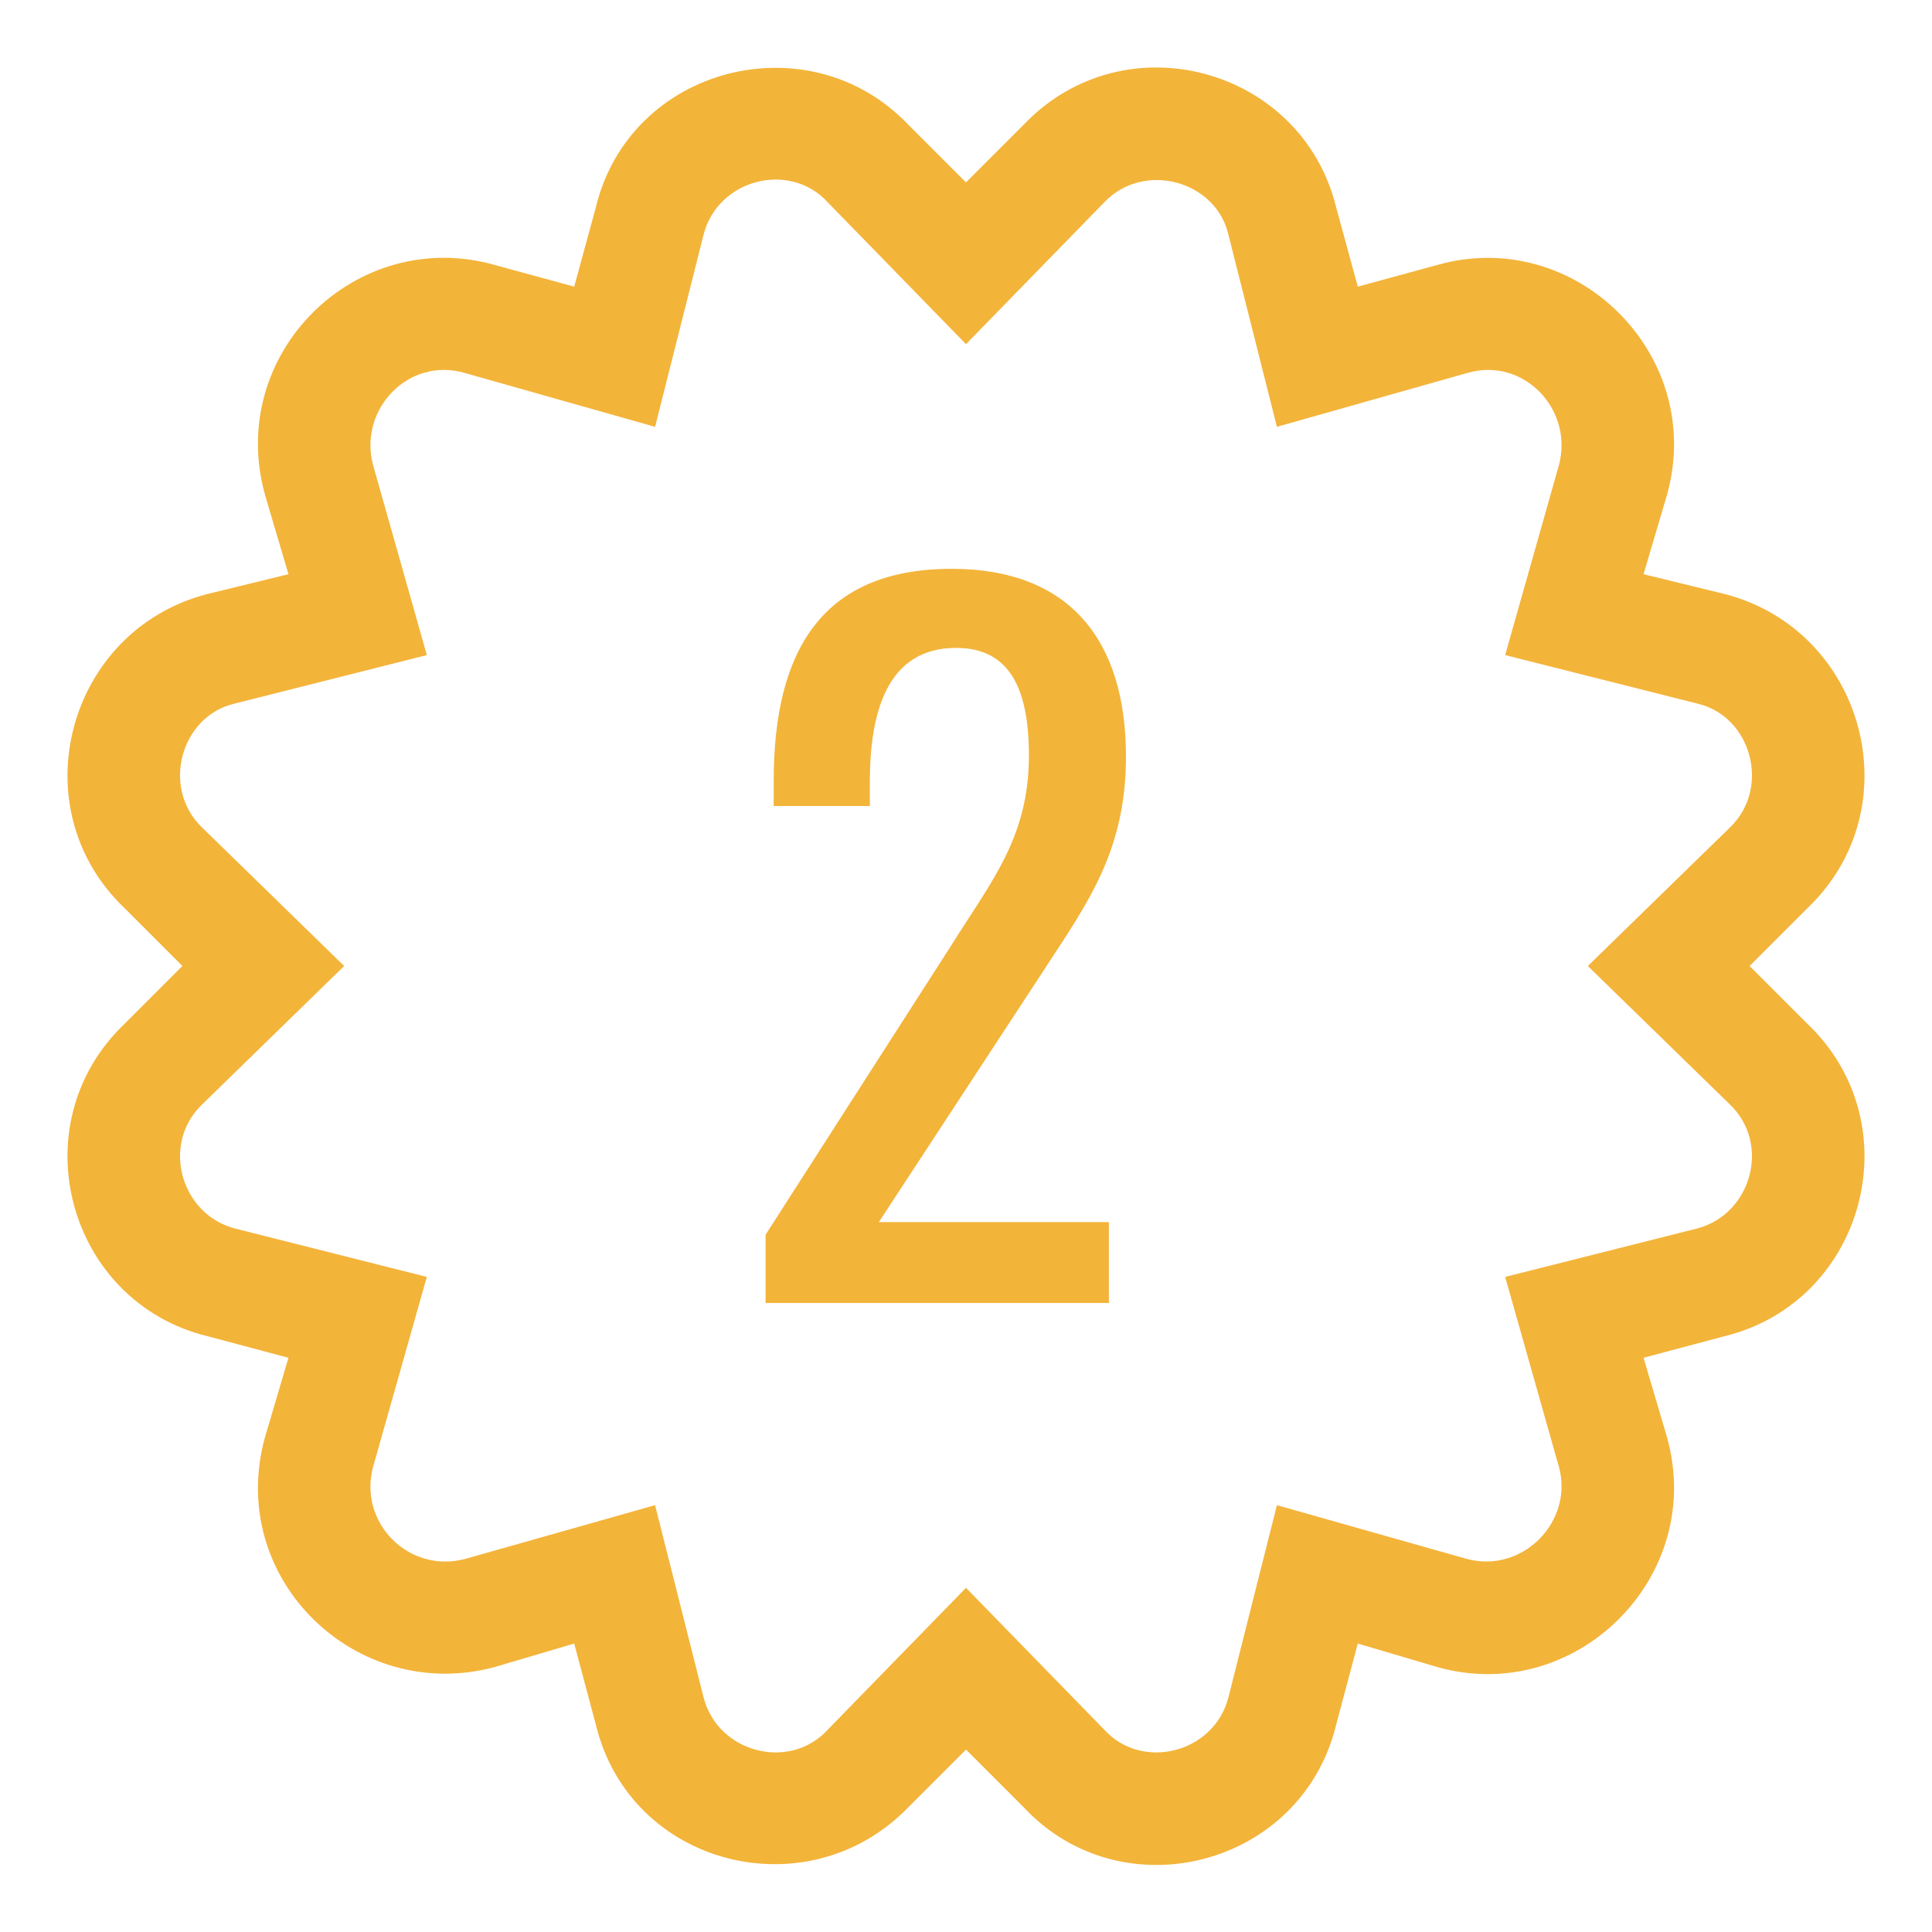
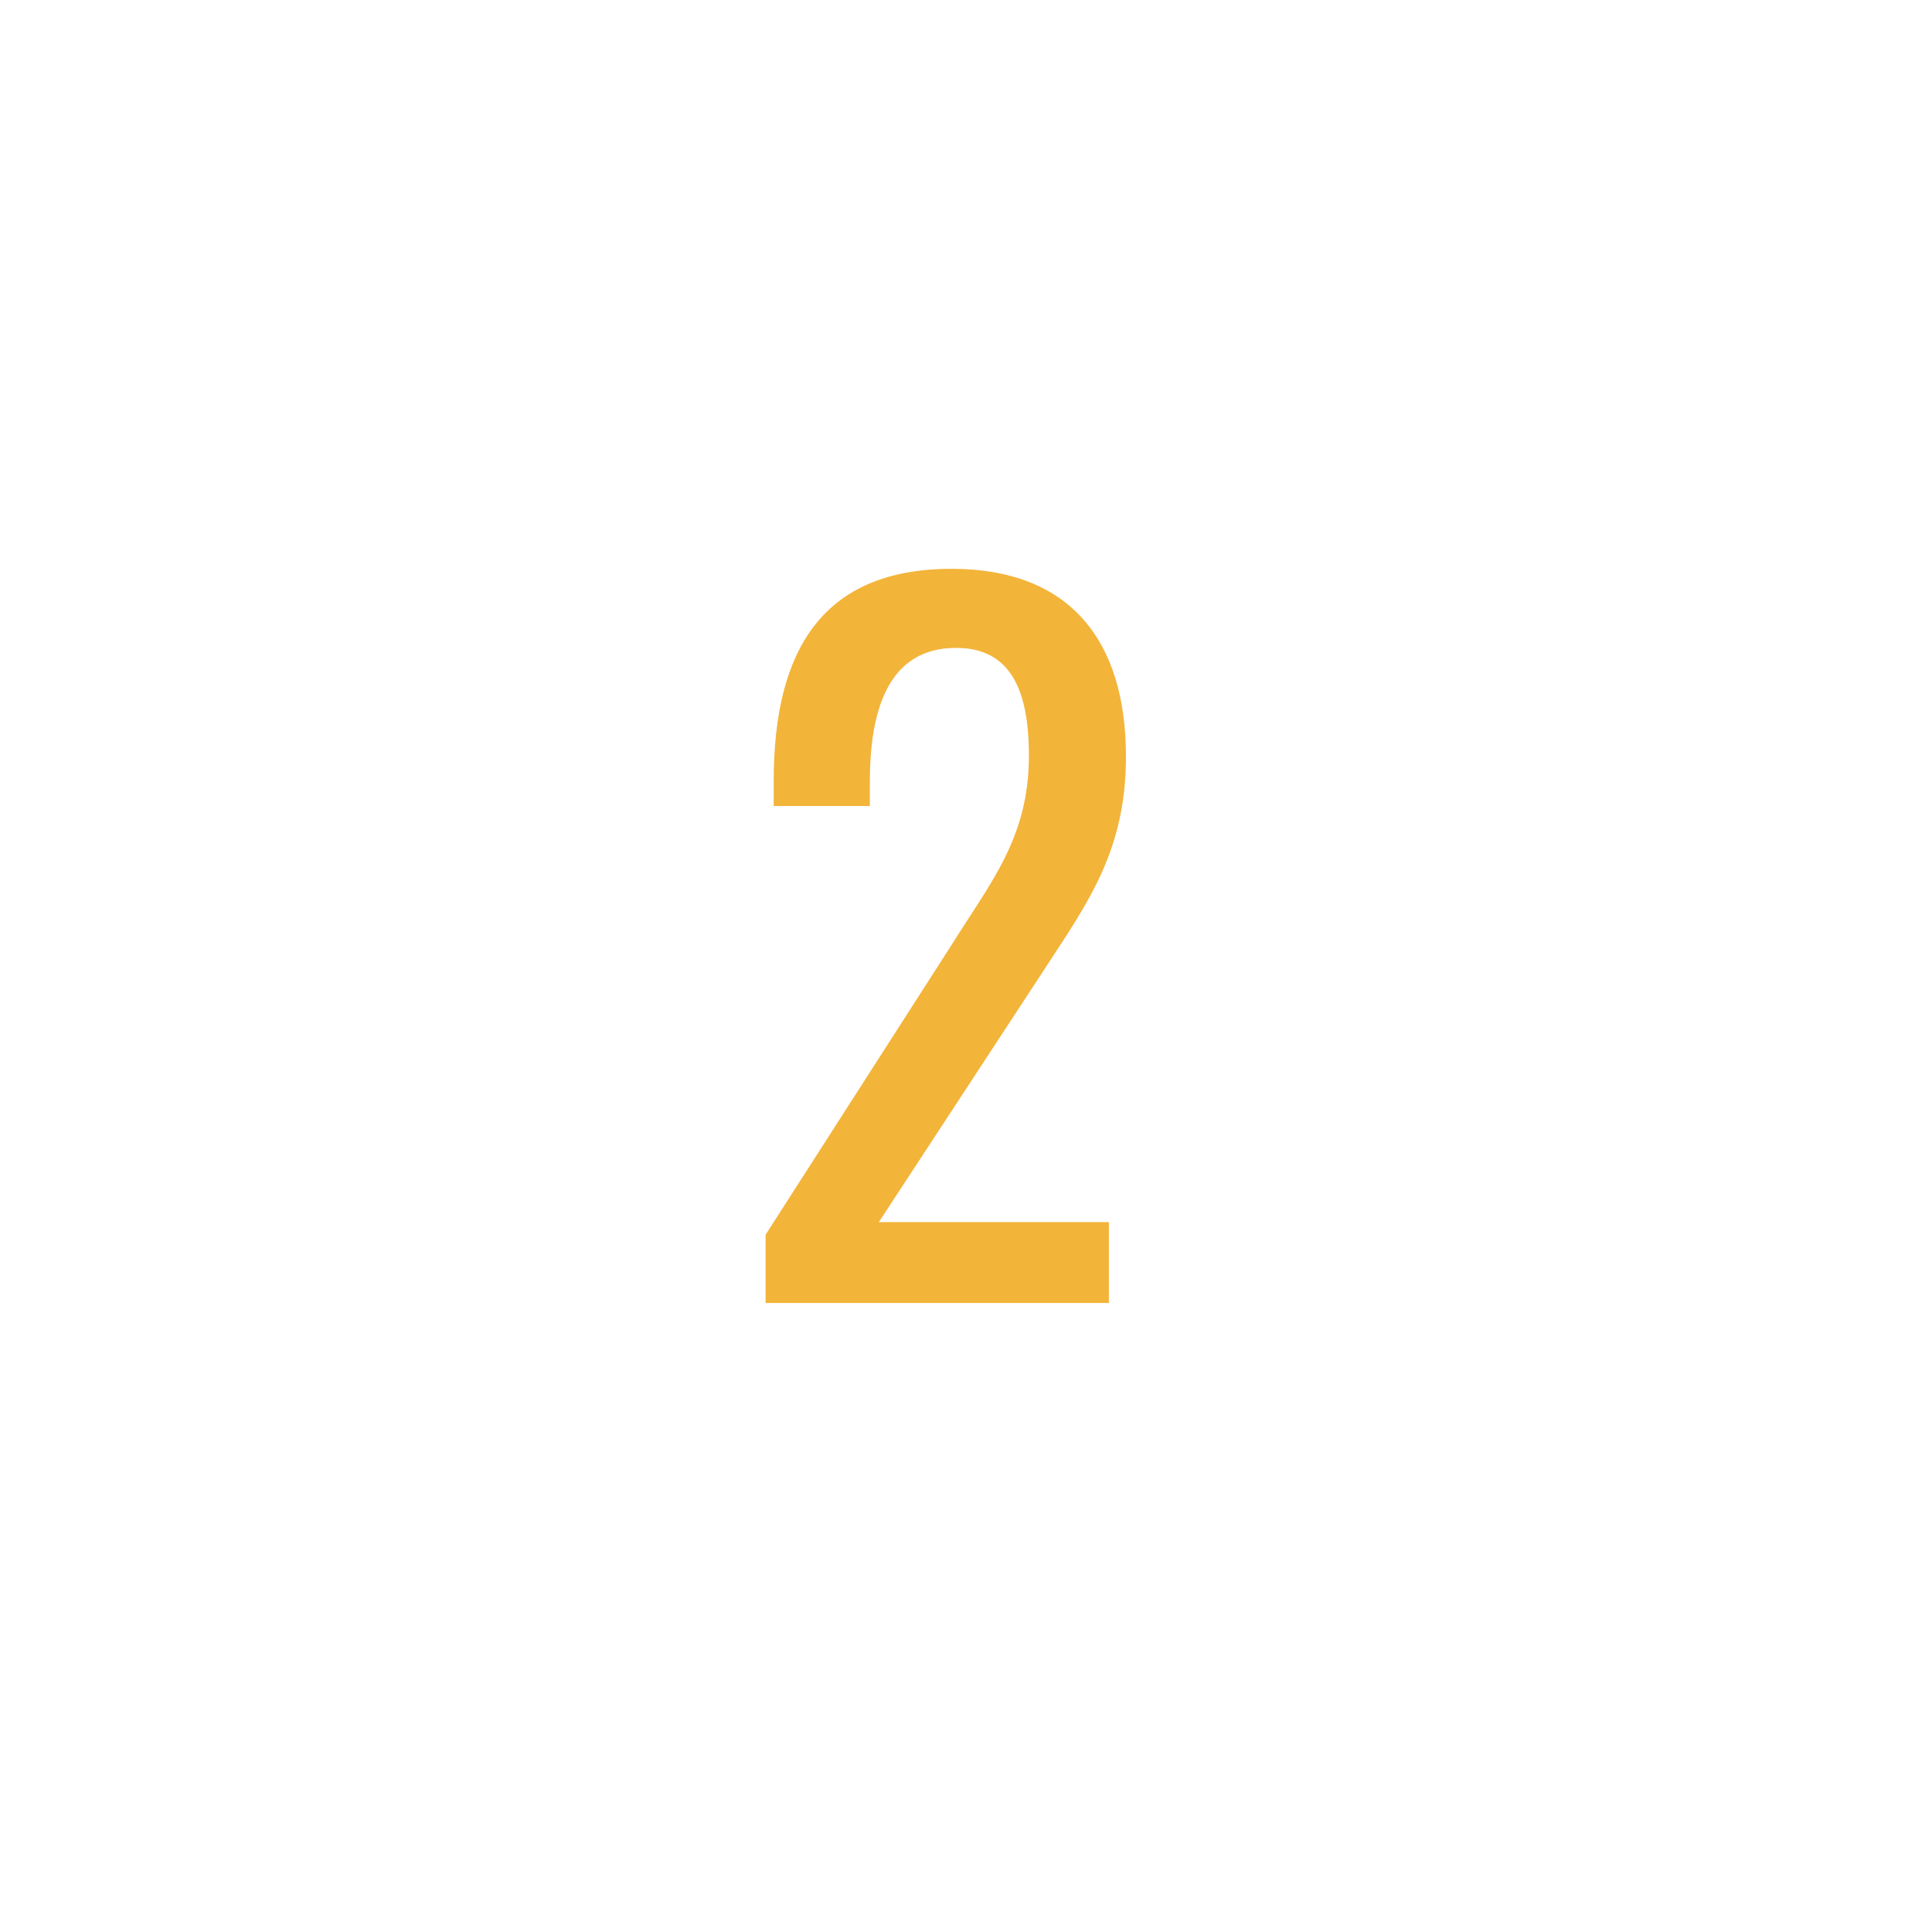
<svg xmlns="http://www.w3.org/2000/svg" width="100%" height="100%" viewBox="0 0 86 86" version="1.1" xml:space="preserve" style="fill-rule:evenodd;clip-rule:evenodd;stroke-linejoin:round;stroke-miterlimit:2;">
  <g id="Group_124" transform="matrix(1,0,0,1,-160,-47)">
    <g transform="matrix(80,0,0,80,163,120)">
      <g id="_">
-         <path d="M0.968,-0.343L0.936,-0.375L0.968,-0.407C1.027,-0.463 1,-0.562 0.922,-0.582L0.877,-0.593L0.89,-0.637C0.912,-0.715 0.839,-0.787 0.762,-0.765L0.718,-0.753L0.706,-0.797C0.687,-0.875 0.588,-0.902 0.532,-0.843L0.5,-0.811L0.468,-0.843C0.413,-0.901 0.313,-0.876 0.294,-0.797L0.282,-0.753L0.238,-0.765C0.161,-0.787 0.088,-0.716 0.11,-0.637L0.123,-0.593L0.078,-0.582C-0,-0.562 -0.027,-0.463 0.032,-0.407L0.064,-0.375L0.032,-0.343C-0.027,-0.287 -0,-0.188 0.078,-0.169L0.123,-0.157L0.11,-0.113C0.088,-0.034 0.161,0.036 0.238,0.015L0.282,0.002L0.294,0.047C0.313,0.126 0.412,0.151 0.468,0.093L0.5,0.061L0.532,0.093C0.587,0.152 0.687,0.126 0.706,0.047L0.718,0.002L0.762,0.015C0.839,0.037 0.912,-0.035 0.89,-0.113L0.877,-0.157L0.922,-0.169C1,-0.188 1.027,-0.287 0.968,-0.343ZM0.907,-0.229L0.8,-0.202L0.83,-0.096C0.838,-0.066 0.81,-0.037 0.779,-0.045L0.673,-0.075L0.646,0.032C0.638,0.063 0.598,0.073 0.577,0.05L0.5,-0.029L0.423,0.05C0.402,0.073 0.362,0.063 0.354,0.032L0.327,-0.075L0.221,-0.045C0.19,-0.037 0.162,-0.065 0.17,-0.096L0.2,-0.202L0.093,-0.229C0.063,-0.237 0.052,-0.276 0.075,-0.298L0.154,-0.375L0.075,-0.452C0.052,-0.474 0.063,-0.514 0.093,-0.521L0.2,-0.548L0.17,-0.654C0.162,-0.685 0.19,-0.714 0.221,-0.705L0.327,-0.675L0.354,-0.782C0.362,-0.813 0.402,-0.823 0.423,-0.8L0.5,-0.721L0.577,-0.8C0.599,-0.823 0.639,-0.812 0.646,-0.782L0.673,-0.675L0.779,-0.705C0.81,-0.714 0.838,-0.685 0.83,-0.654L0.8,-0.548L0.907,-0.521C0.937,-0.514 0.948,-0.474 0.925,-0.452L0.846,-0.375L0.925,-0.298C0.948,-0.276 0.937,-0.237 0.907,-0.229Z" style="fill:rgb(243,180,58);fill-rule:nonzero;" />
-       </g>
+         </g>
    </g>
    <g transform="matrix(40,0,0,40,192.44,105)">
      <g id="_2">
-         <path d="M0.041,-0L0.423,-0L0.423,-0.09L0.167,-0.09L0.353,-0.374C0.4,-0.446 0.442,-0.504 0.442,-0.608C0.442,-0.739 0.378,-0.817 0.248,-0.817C0.104,-0.817 0.05,-0.726 0.05,-0.581L0.05,-0.553L0.157,-0.553L0.157,-0.58C0.157,-0.657 0.176,-0.729 0.253,-0.729C0.313,-0.729 0.334,-0.683 0.334,-0.609C0.334,-0.518 0.292,-0.469 0.247,-0.397L0.041,-0.076L0.041,-0Z" style="fill:rgb(243,180,58);fill-rule:nonzero;" />
+         <path d="M0.041,-0L0.423,-0L0.423,-0.09L0.167,-0.09L0.353,-0.374C0.4,-0.446 0.442,-0.504 0.442,-0.608C0.442,-0.739 0.378,-0.817 0.248,-0.817C0.104,-0.817 0.05,-0.726 0.05,-0.581L0.05,-0.553L0.157,-0.553L0.157,-0.58C0.157,-0.657 0.176,-0.729 0.253,-0.729C0.313,-0.729 0.334,-0.683 0.334,-0.609C0.334,-0.518 0.292,-0.469 0.247,-0.397L0.041,-0.076Z" style="fill:rgb(243,180,58);fill-rule:nonzero;" />
      </g>
    </g>
  </g>
</svg>